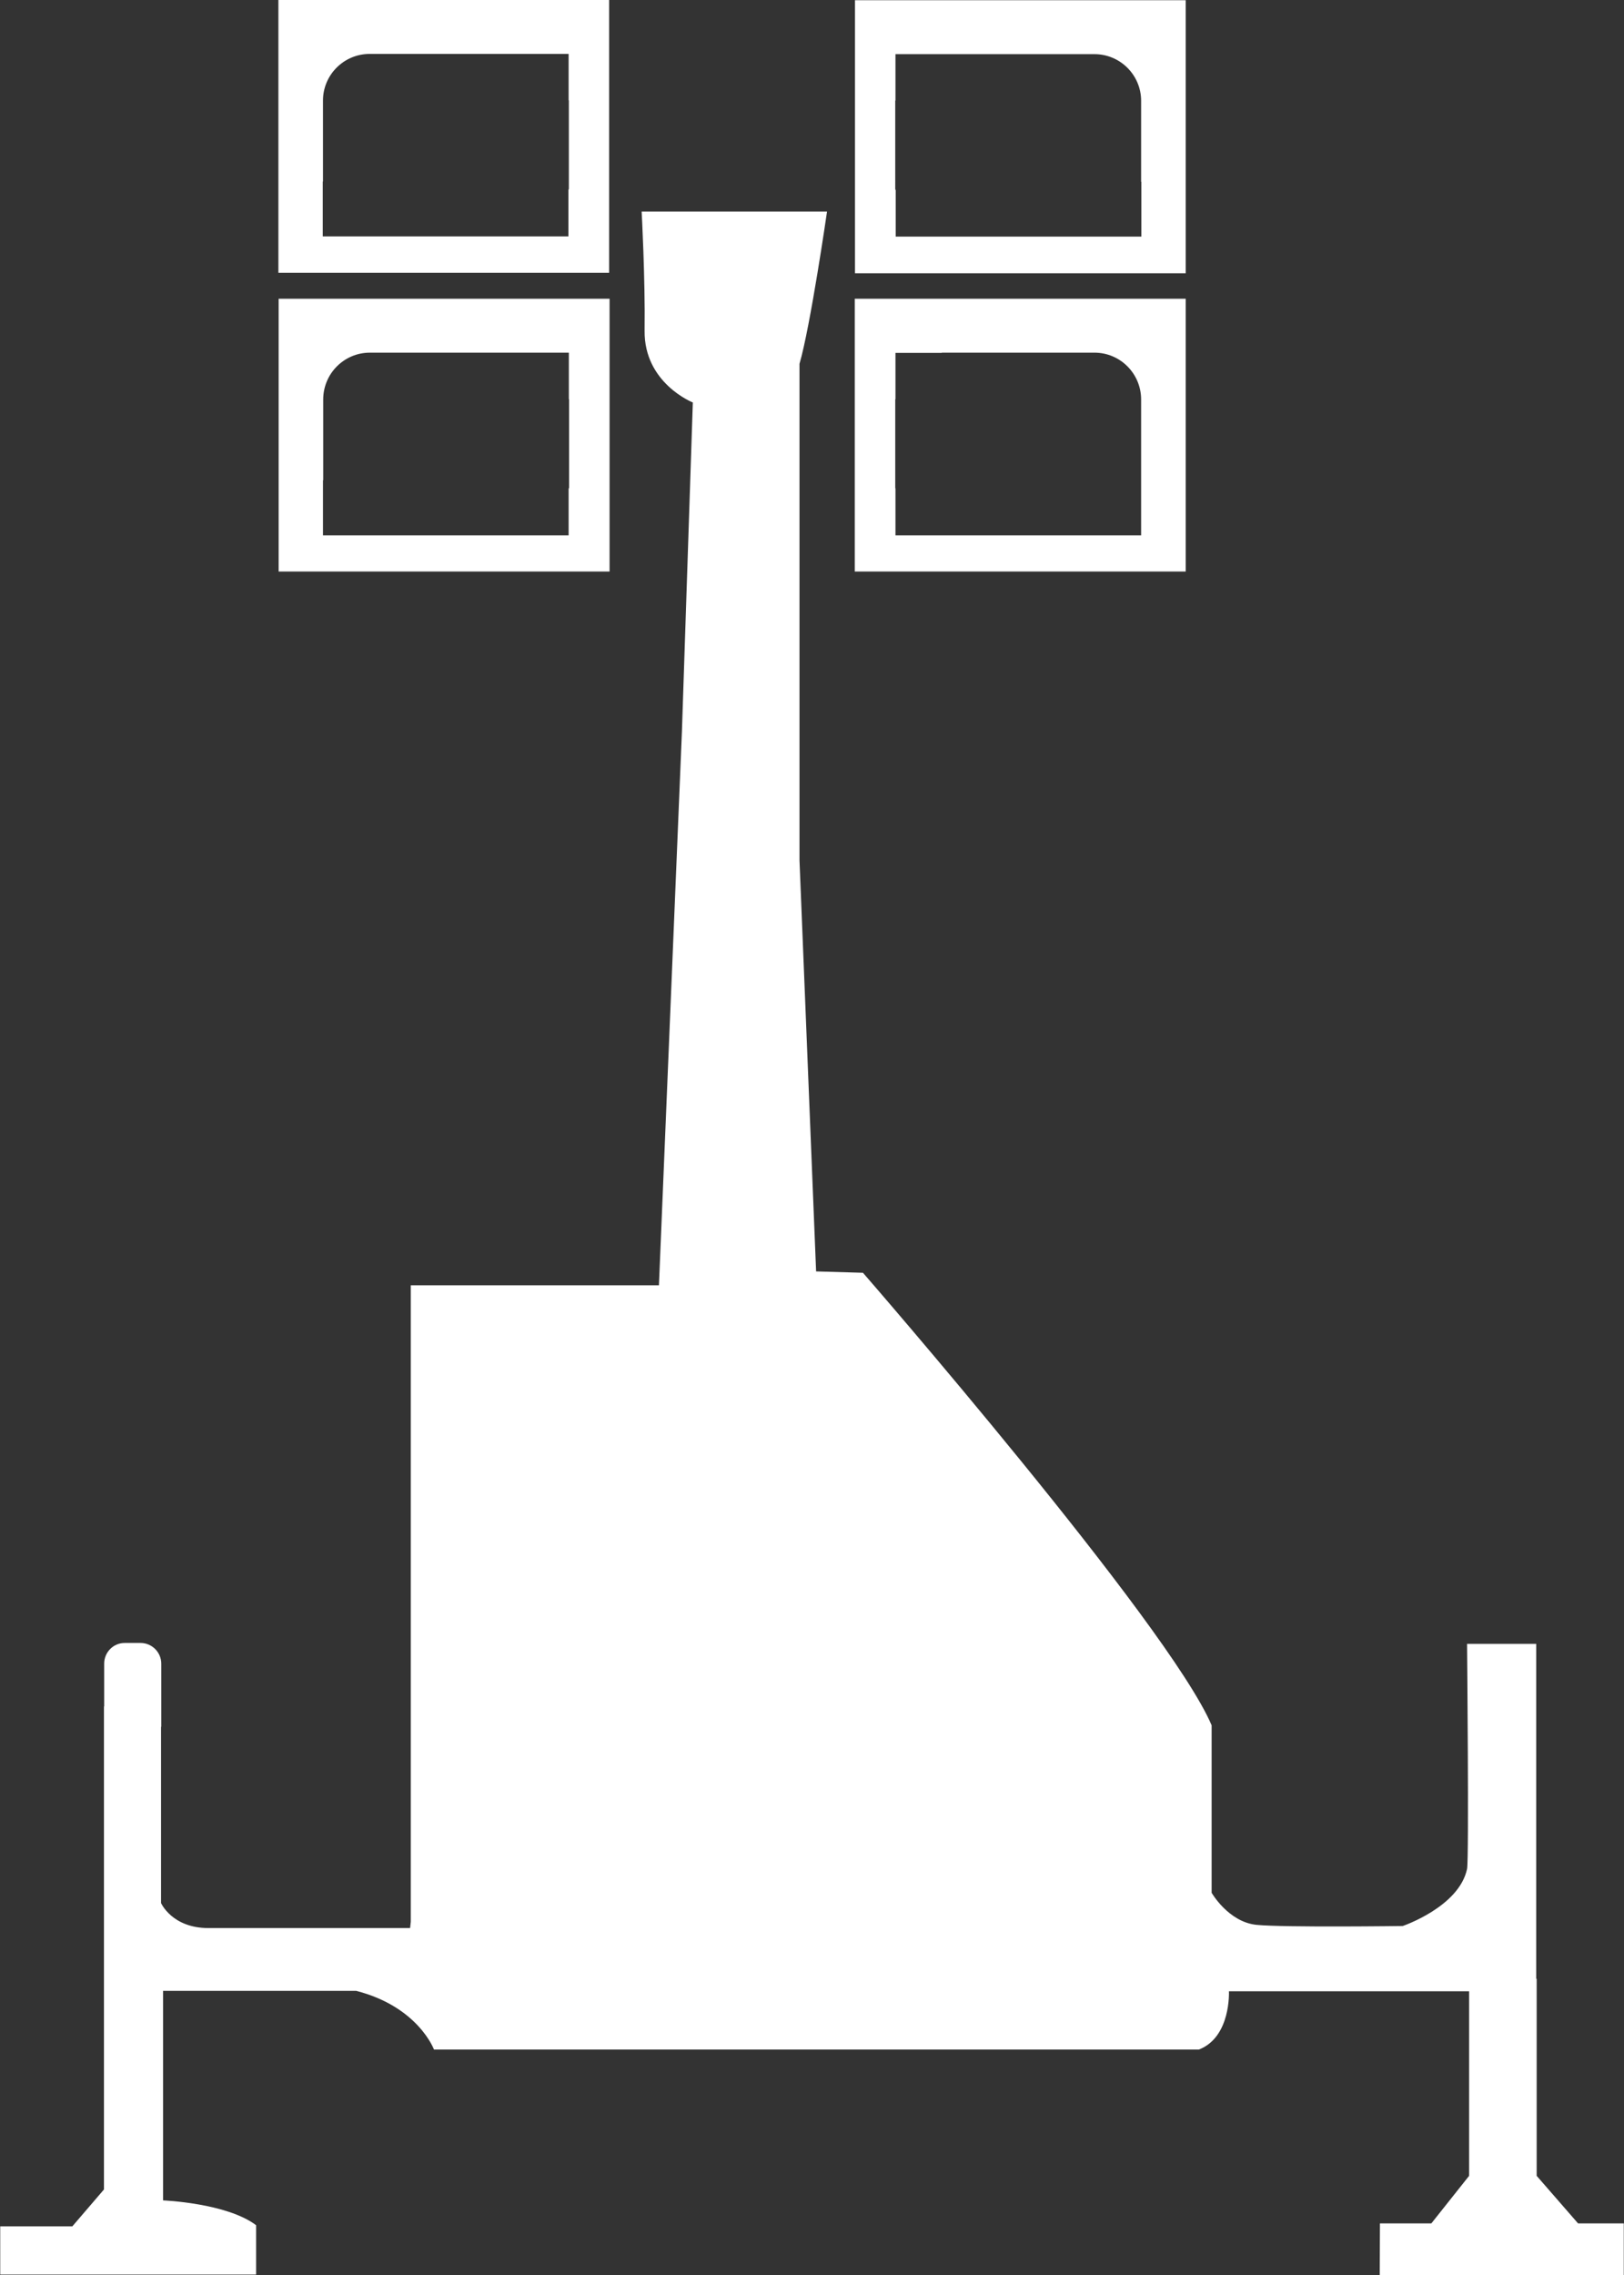
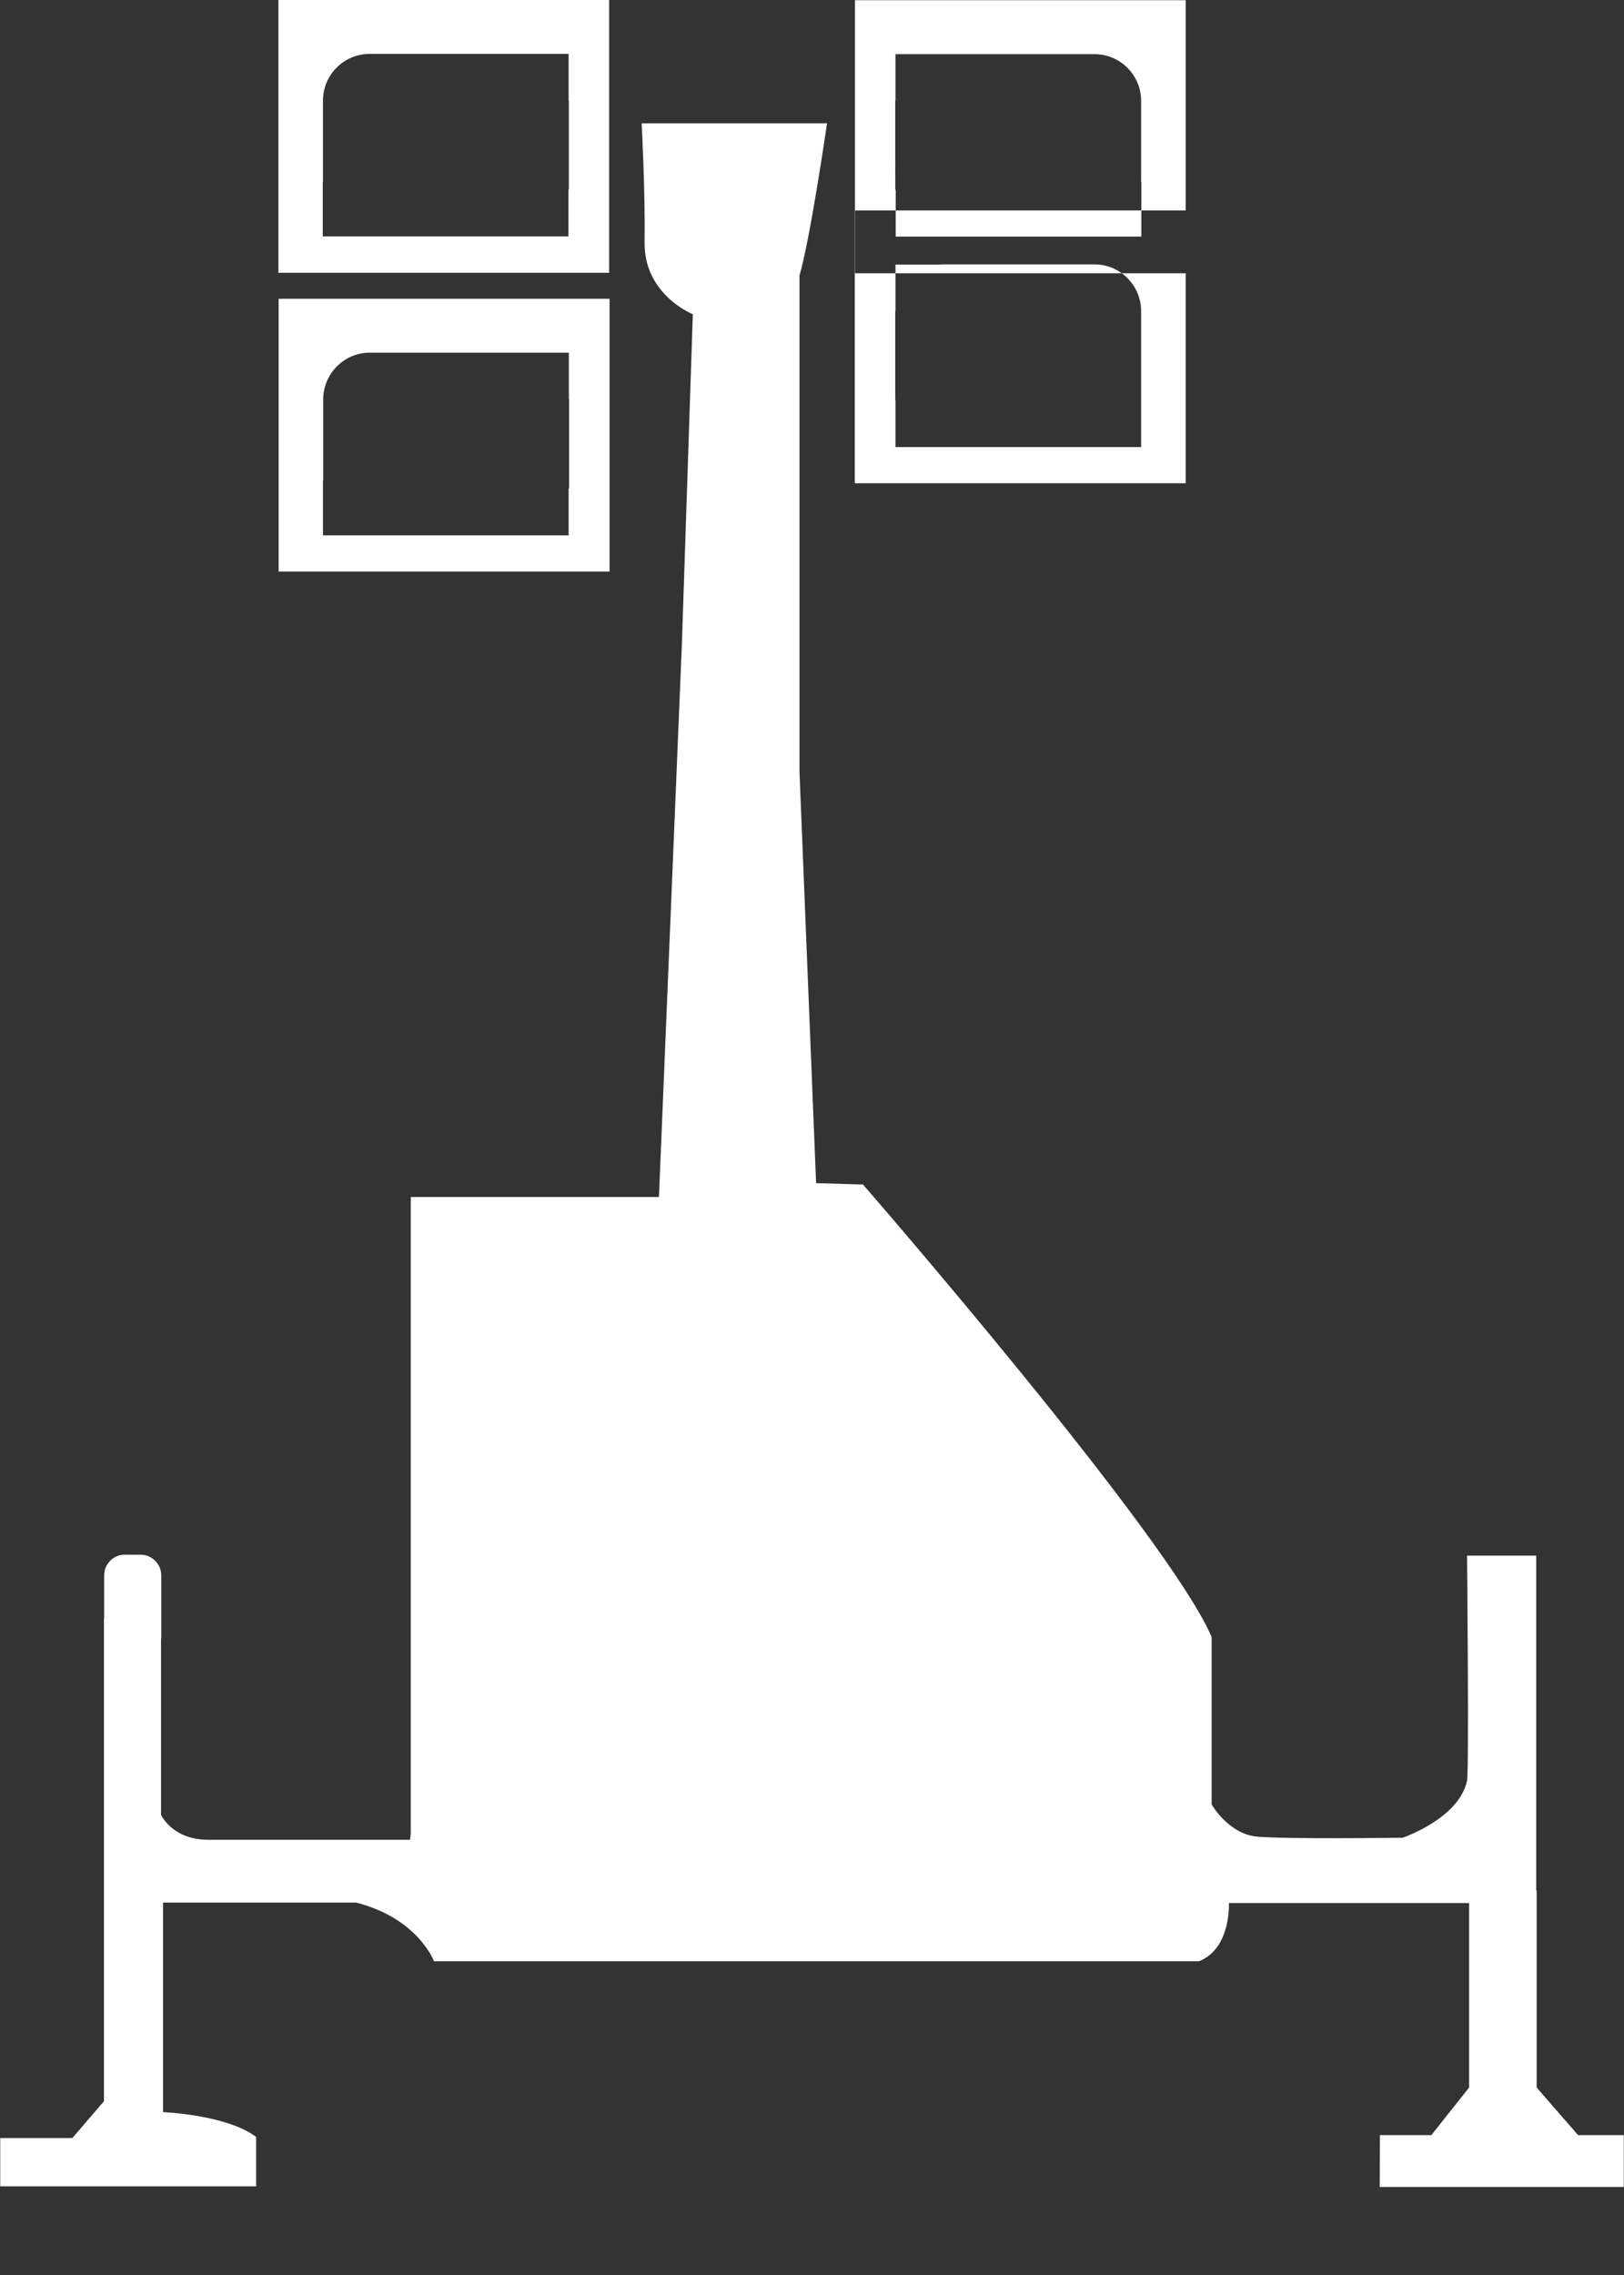
<svg xmlns="http://www.w3.org/2000/svg" version="1.2" viewBox="0 0 714 1000" width="714" height="1000">
  <rect x="0" y="0" width="714" height="1000" fill="#333333" stroke="none" />
  <title>Mobile Lighting</title>
  <style>
		.s0 { fill: #ffffff } 
	</style>
-   <path id="Mobile Lighting" fill-rule="evenodd" class="s0" d="m267.8 119.9h-145.4v-119.9h145.4zm-17.7-75.7c0-0.1-0.1-0.1-0.1-0.2v-20.3h-20.4q0 0-0.1 0h-67c-11.3 0-20.5 9.2-20.5 20.5v35.6h-0.1v24.1h108v-20.3c0-0.2 0.2-0.4 0.2-0.6zm-127.6 87.1h145.5v119.9h-145.5zm127.7 44.3c0-0.1-0.1-0.2-0.1-0.2v-20.4h-20.3q-0.1 0-0.2 0h-67c-11.3 0-20.5 9.2-20.5 20.6v35.5h-0.1v24.2h108v-20.4c0-0.2 0.2-0.4 0.2-0.6zm125.7-175.5h145.4v120h-145.4zm17.7 83c0 0.2 0.2 0.4 0.2 0.6v20.3h108v-24.1h-0.1v-35.6c0-11.3-9.2-20.5-20.5-20.5h-67q-0.1 0-0.1 0h-20.4v20.3c0 0.1-0.1 0.1-0.1 0.2zm-17.8 48.2h145.5v119.9h-145.5zm17.8 83c0 0.2 0.1 0.4 0.1 0.6v20.4h108v-24.2-35.5c0-11.4-9.2-20.6-20.5-20.6h-67.1q0 0-0.1 0.1h-20.3v20.3c0 0-0.1 0.1-0.1 0.2zm300.2 762.9h20.1v22.8h-107.3l0.1-22.8h22.6l16.6-20.9v-81.1h-105.6c0 0 1 20.1-13.2 25.6h-336.3c0 0-6.9-18.8-34.2-25.8h-84.9v92.1c0 0 27.9 1.1 40.9 10.9v21.7h-112.5v-21.2h31.7l13.9-16.2v-212.3h0.1v-18.8c0-5 4-9.1 9-9.1h7c5 0 9.1 4.1 9.1 9.1v27.7c0 0-0.1 0.1-0.1 0.1v77.4c0 0 4.8 11 20.8 11 15.9 0 88.7 0 88.7 0l0.3-2.8v-279.7h109.1l10.1-243.2 4.8-144.8c0 0-21.5-8.5-21.2-31.6 0.3-23.1-1.3-52.3-1.3-52.3h81.5c0 0-7.3 50.5-12.1 66.9v218.3l7.3 180.6 20.6 0.6c0 0 134.4 154.5 153.3 198.9v73.6c0 0 7.4 12.9 19.8 14.1 12.3 1.2 64.2 0.5 64.2 0.5 0 0 24.8-8.4 28.3-25.1 0.9-4.1 0-98.9 0-98.9h30.4v147.2h0.2v86.6z" />
+   <path id="Mobile Lighting" fill-rule="evenodd" class="s0" d="m267.8 119.9h-145.4v-119.9h145.4zm-17.7-75.7c0-0.1-0.1-0.1-0.1-0.2v-20.3h-20.4q0 0-0.1 0h-67c-11.3 0-20.5 9.2-20.5 20.5v35.6h-0.1v24.1h108v-20.3c0-0.2 0.2-0.4 0.2-0.6zm-127.6 87.1h145.5v119.9h-145.5zm127.7 44.3c0-0.1-0.1-0.2-0.1-0.2v-20.4h-20.3q-0.1 0-0.2 0h-67c-11.3 0-20.5 9.2-20.5 20.6v35.5h-0.1v24.2h108v-20.4c0-0.2 0.2-0.4 0.2-0.6zm125.7-175.5h145.4v120h-145.4zm17.7 83c0 0.2 0.2 0.4 0.2 0.6v20.3h108v-24.1h-0.1v-35.6c0-11.3-9.2-20.5-20.5-20.5h-67q-0.1 0-0.1 0h-20.4v20.3c0 0.1-0.1 0.1-0.1 0.2m-17.8 48.2h145.5v119.9h-145.5zm17.8 83c0 0.2 0.1 0.4 0.1 0.6v20.4h108v-24.2-35.5c0-11.4-9.2-20.6-20.5-20.6h-67.1q0 0-0.1 0.1h-20.3v20.3c0 0-0.1 0.1-0.1 0.2zm300.2 762.9h20.1v22.8h-107.3l0.1-22.8h22.6l16.6-20.9v-81.1h-105.6c0 0 1 20.1-13.2 25.6h-336.3c0 0-6.9-18.8-34.2-25.8h-84.9v92.1c0 0 27.9 1.1 40.9 10.9v21.7h-112.5v-21.2h31.7l13.9-16.2v-212.3h0.1v-18.8c0-5 4-9.1 9-9.1h7c5 0 9.1 4.1 9.1 9.1v27.7c0 0-0.1 0.1-0.1 0.1v77.4c0 0 4.8 11 20.8 11 15.9 0 88.7 0 88.7 0l0.3-2.8v-279.7h109.1l10.1-243.2 4.8-144.8c0 0-21.5-8.5-21.2-31.6 0.3-23.1-1.3-52.3-1.3-52.3h81.5c0 0-7.3 50.5-12.1 66.9v218.3l7.3 180.6 20.6 0.6c0 0 134.4 154.5 153.3 198.9v73.6c0 0 7.4 12.9 19.8 14.1 12.3 1.2 64.2 0.5 64.2 0.5 0 0 24.8-8.4 28.3-25.1 0.9-4.1 0-98.9 0-98.9h30.4v147.2h0.2v86.6z" />
</svg>